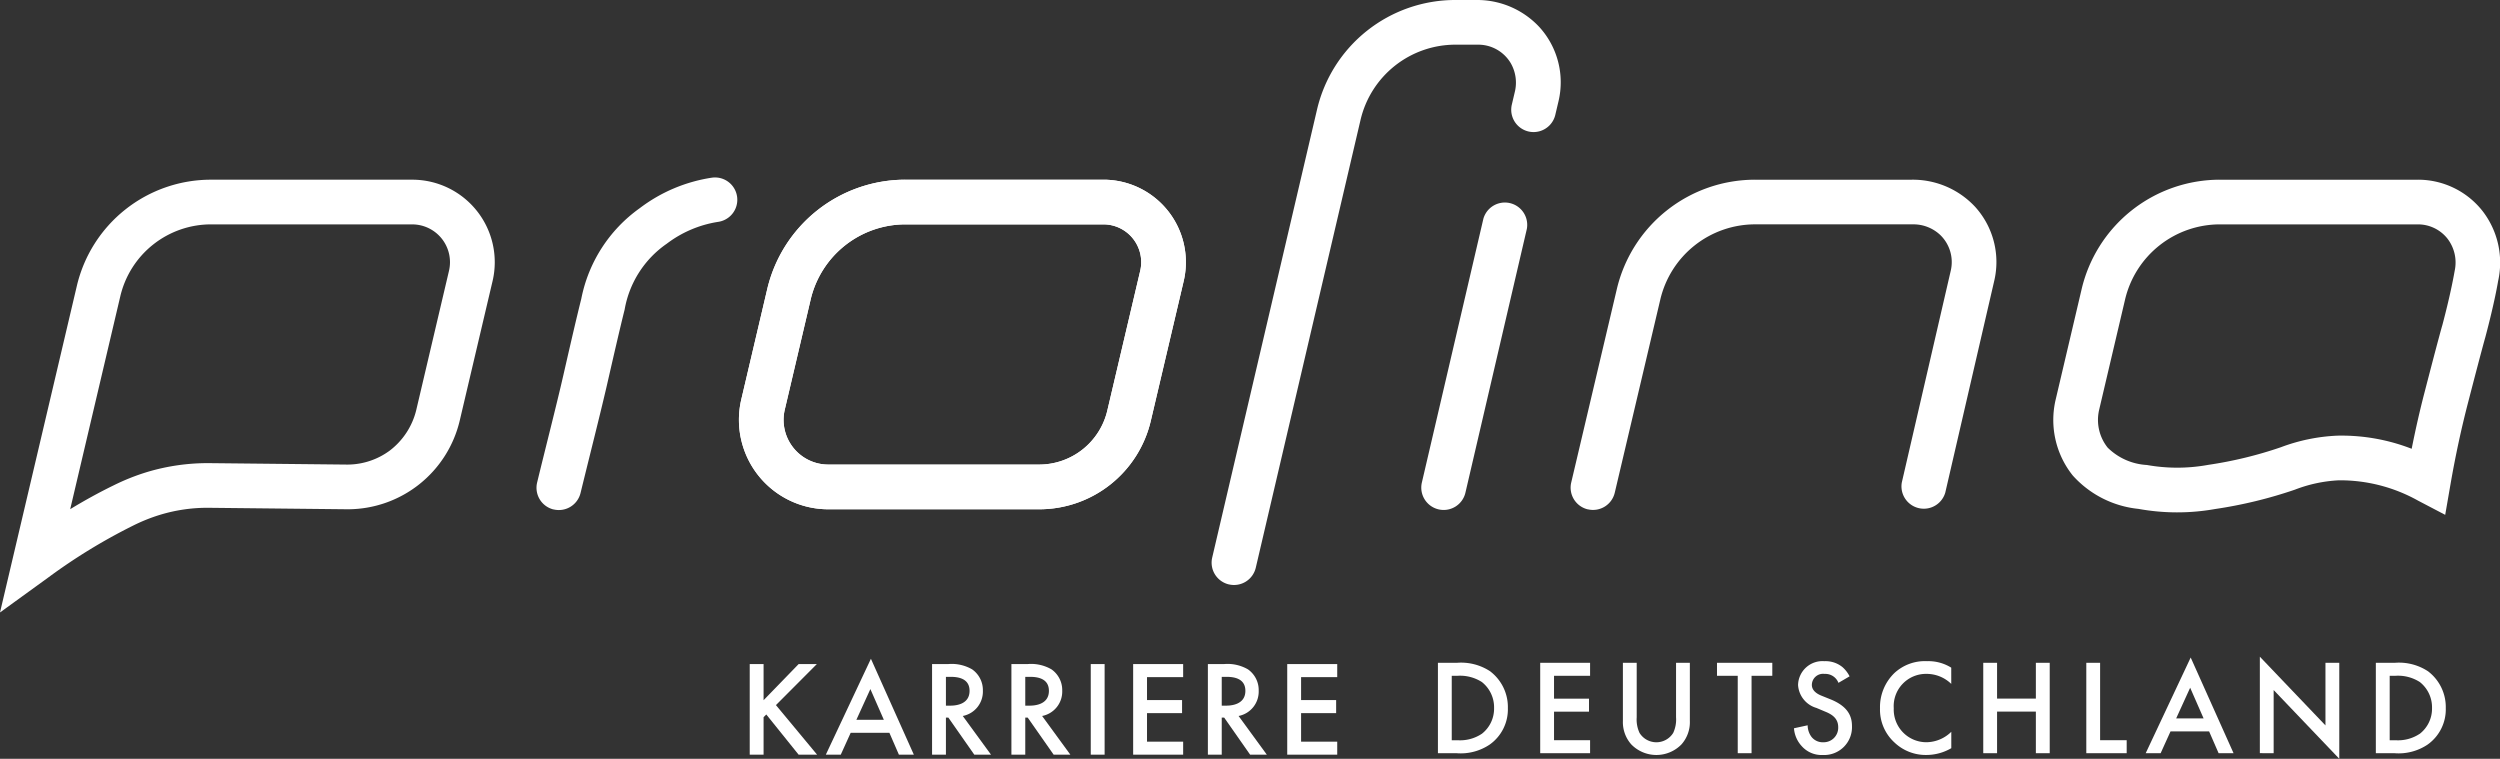
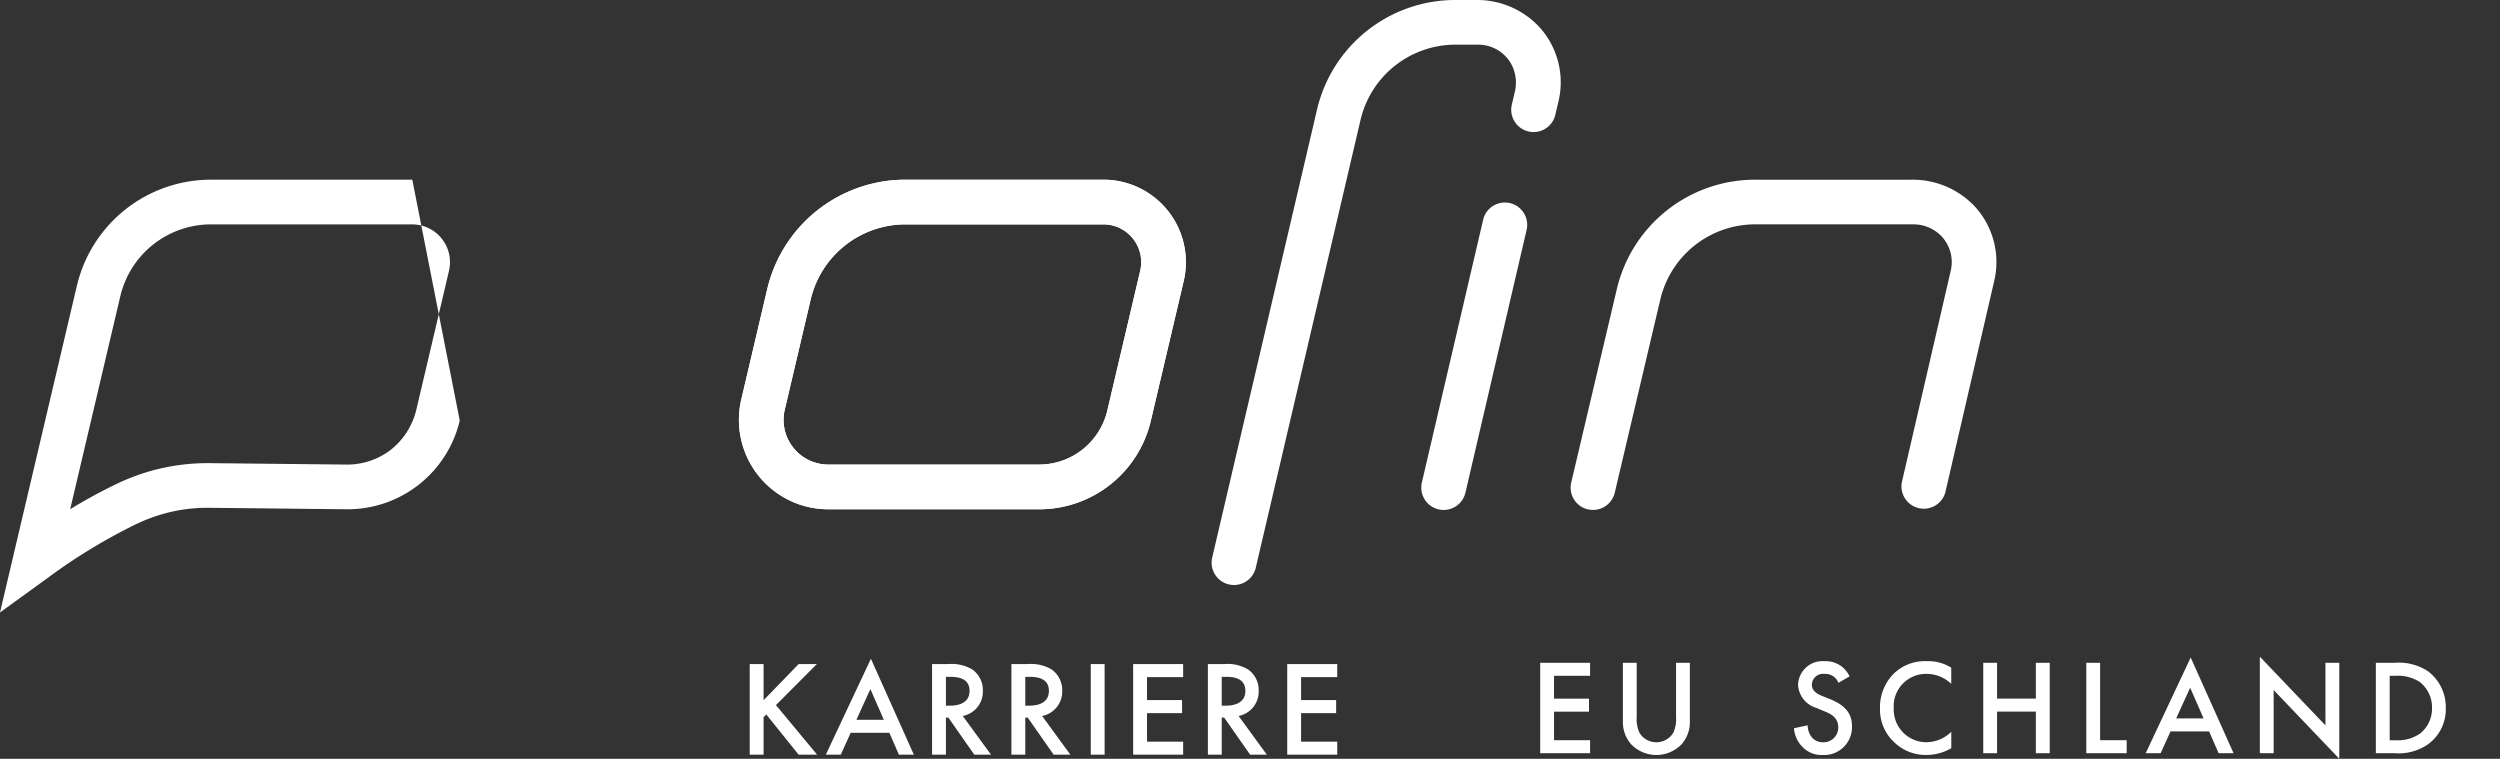
<svg xmlns="http://www.w3.org/2000/svg" width="183.998" height="55.845" viewBox="0 0 183.998 55.845">
  <rect x="0" y="0" width="183.998" height="55.845" fill="#333333" stroke="none" />
  <path d="M137.951,33.849a7.173,7.173,0,0,0-7.01,5.552l-1.9,8.083a3.291,3.291,0,0,0,3.2,4.044h15.5a5.16,5.16,0,0,0,5.042-3.993L155.2,37.267a2.782,2.782,0,0,0-2.707-3.418Zm9.79,20.968h-15.5a6.581,6.581,0,0,1-6.4-8.086l1.9-8.083a10.449,10.449,0,0,1,10.211-8.087h14.541a6.071,6.071,0,0,1,5.908,7.46l-2.416,10.267a8.437,8.437,0,0,1-8.243,6.529" transform="translate(-71.282 -17.335)" fill="#fff" />
-   <path d="M15.556,33.849A6.863,6.863,0,0,0,8.85,39.16L5.167,54.809c1.1-.666,2.168-1.252,3.2-1.754a16.2,16.2,0,0,1,2.461-.98,15.542,15.542,0,0,1,4.63-.653l10.135.106a5.258,5.258,0,0,0,3.1-1.036,5.333,5.333,0,0,0,1.939-2.963l2.413-10.261a2.782,2.782,0,0,0-2.707-3.418ZM0,62.412,5.649,38.406a10.139,10.139,0,0,1,9.907-7.846H30.344a6.072,6.072,0,0,1,5.909,7.46L33.837,48.287a8.48,8.48,0,0,1-8.238,6.53h-.023l-10.145-.108a11.971,11.971,0,0,0-3.65.515,12.787,12.787,0,0,0-1.978.792,41.871,41.871,0,0,0-6.227,3.805Z" transform="translate(0 -17.335)" fill="#fff" />
-   <path d="M361.513,33.85A7.172,7.172,0,0,0,354.5,39.4l-1.9,8.082a3.274,3.274,0,0,0,.624,2.8,4.458,4.458,0,0,0,2.891,1.277,12.672,12.672,0,0,0,4.513-.01,29.754,29.754,0,0,0,5.352-1.3,13.393,13.393,0,0,1,4.15-.849,14.233,14.233,0,0,1,5.468.966c.284-1.424.6-2.825.955-4.182,1-3.868,1.284-4.866,1.3-4.907.653-2.457.881-3.856.91-4.008a2.881,2.881,0,0,0-.527-2.365,2.763,2.763,0,0,0-2.18-1.054Zm16.553,21.378-2-1.047a11.758,11.758,0,0,0-5.835-1.494,10.334,10.334,0,0,0-3.23.689A32.994,32.994,0,0,1,361.13,54.8a15.919,15.919,0,0,1-5.636-.01,7.514,7.514,0,0,1-4.846-2.465A6.546,6.546,0,0,1,349.4,46.73l1.9-8.081a10.451,10.451,0,0,1,10.211-8.087h14.541a6.036,6.036,0,0,1,4.758,2.3,6.205,6.205,0,0,1,1.15,5.159s-.235,1.479-.941,4.134c-.013.042-.3,1.054-1.281,4.851-.5,1.927-.931,3.946-1.287,6Z" transform="translate(-198.101 -17.336)" fill="#fff" />
+   <path d="M15.556,33.849A6.863,6.863,0,0,0,8.85,39.16L5.167,54.809c1.1-.666,2.168-1.252,3.2-1.754a16.2,16.2,0,0,1,2.461-.98,15.542,15.542,0,0,1,4.63-.653l10.135.106a5.258,5.258,0,0,0,3.1-1.036,5.333,5.333,0,0,0,1.939-2.963l2.413-10.261a2.782,2.782,0,0,0-2.707-3.418ZM0,62.412,5.649,38.406a10.139,10.139,0,0,1,9.907-7.846H30.344L33.837,48.287a8.48,8.48,0,0,1-8.238,6.53h-.023l-10.145-.108a11.971,11.971,0,0,0-3.65.515,12.787,12.787,0,0,0-1.978.792,41.871,41.871,0,0,0-6.227,3.805Z" transform="translate(0 -17.335)" fill="#fff" />
  <path d="M268.393,54.826h0a1.644,1.644,0,0,1-1.223-1.978l3.348-14.2a10.45,10.45,0,0,1,10.21-8.086h11.5a6.262,6.262,0,0,1,4.672,2,6.048,6.048,0,0,1,1.4,5.457l-3.6,15.573a1.645,1.645,0,0,1-3.2-.742l3.6-15.579a2.773,2.773,0,0,0-.776-2.646,2.875,2.875,0,0,0-2.013-.777h-11.58a7.173,7.173,0,0,0-7.009,5.551l-3.348,14.2a1.643,1.643,0,0,1-1.978,1.223" transform="translate(-151.529 -17.336)" fill="#fff" />
-   <path d="M92.5,54.615h0a1.644,1.644,0,0,1-1.2-1.986c.6-2.477,1.43-5.711,1.921-7.859s.955-4.169,1.329-5.662a10.714,10.714,0,0,1,4.3-6.665A11.654,11.654,0,0,1,104.14,30.2a1.642,1.642,0,0,1,.5,3.246,8.366,8.366,0,0,0-3.8,1.612,7.437,7.437,0,0,0-3.1,4.846c-.366,1.463-.825,3.473-1.312,5.6-.5,2.16-1.325,5.408-1.933,7.9a1.644,1.644,0,0,1-2,1.205" transform="translate(-51.767 -17.12)" fill="#fff" />
  <path d="M207.341,43.013h0a1.645,1.645,0,0,1-1.228-1.975L213.822,8.09A10.45,10.45,0,0,1,224.034,0h1.5A6.256,6.256,0,0,1,230.2,2a6.04,6.04,0,0,1,1.4,5.456l-.242,1.027a1.644,1.644,0,0,1-3.2-.753l.222-.945a2.874,2.874,0,0,0-.295-2.137A2.776,2.776,0,0,0,225.7,3.288h-1.663a7.175,7.175,0,0,0-7.01,5.551l-7.707,32.945a1.645,1.645,0,0,1-1.975,1.228" transform="translate(-116.896)" fill="#fff" />
  <path d="M243,56.924h0a1.645,1.645,0,0,1-1.228-1.974L246.3,35.532a1.645,1.645,0,0,1,3.2.746L244.977,55.7A1.645,1.645,0,0,1,243,56.924" transform="translate(-137.124 -19.435)" fill="#fff" />
  <g transform="translate(105.835 48.332)">
    <path d="M402.456,104.693a3.882,3.882,0,0,0-2.475-.647h-1.4V110.7h1.376a3.828,3.828,0,0,0,2.436-.637,3.176,3.176,0,0,0,1.335-2.685,3.3,3.3,0,0,0-1.276-2.684m-.649,4.581a2.879,2.879,0,0,1-1.767.47H399.6V105h.439a2.98,2.98,0,0,1,1.777.46,2.371,2.371,0,0,1,.9,1.916,2.343,2.343,0,0,1-.908,1.9" transform="translate(-329.556 -103.596)" fill="#fff" />
    <path d="M379.865,110.111v-4.649l4.83,5.058v-7.064h-1.017v4.609l-4.829-5.058v7.1Z" transform="translate(-318.361 -103.007)" fill="#fff" />
    <path d="M362.745,103.148l-3.312,7.043h1.1l.728-1.606H364.1l.7,1.606h1.1Zm-1.068,4.479,1.029-2.256.988,2.256Z" transform="translate(-307.347 -103.087)" fill="#fff" />
    <path d="M349.334,104.046V110.7h2.972v-.956h-1.956v-5.7Z" transform="translate(-301.619 -103.596)" fill="#fff" />
    <path d="M332.825,104.046h-1.017V110.7h1.017v-3.063h2.855V110.7H336.7v-6.654H335.68v2.635h-2.855Z" transform="translate(-291.677 -103.596)" fill="#fff" />
    <path d="M319.487,104.248a3.166,3.166,0,0,0-1.777-.478,3.3,3.3,0,0,0-2.4.867,3.482,3.482,0,0,0-1.066,2.605,3.264,3.264,0,0,0,1.066,2.514,3.333,3.333,0,0,0,2.354.917,3.637,3.637,0,0,0,1.827-.5v-1.206a2.647,2.647,0,0,1-1.8.768,2.4,2.4,0,0,1-2.435-2.495,2.377,2.377,0,0,1,2.425-2.535,2.6,2.6,0,0,1,1.807.738Z" transform="translate(-281.712 -103.44)" fill="#fff" />
    <path d="M303.711,104.886a2.26,2.26,0,0,0-.509-.667,1.958,1.958,0,0,0-1.337-.448,1.8,1.8,0,0,0-1.946,1.754,1.879,1.879,0,0,0,1.357,1.688l.638.269c.439.179.959.459.959,1.138a1.07,1.07,0,0,1-1.1,1.118,1.049,1.049,0,0,1-.868-.4,1.439,1.439,0,0,1-.28-.849l-1.007.219a2.157,2.157,0,0,0,.558,1.3,1.948,1.948,0,0,0,1.566.667,2.049,2.049,0,0,0,2.145-2.135c0-.758-.339-1.457-1.566-1.956l-.668-.269c-.649-.259-.719-.609-.719-.808a.825.825,0,0,1,.938-.8,1.034,1.034,0,0,1,1.019.658Z" transform="translate(-273.418 -103.44)" fill="#fff" />
-     <path d="M290.594,105v-.956h-4.07V105h1.526v5.7h1.017V105Z" transform="translate(-265.989 -103.596)" fill="#fff" />
    <path d="M270.521,104.046v4.281a2.464,2.464,0,0,0,.618,1.725,2.58,2.58,0,0,0,3.692,0,2.458,2.458,0,0,0,.618-1.725v-4.281h-1.016v4.012a2.328,2.328,0,0,1-.21,1.148,1.458,1.458,0,0,1-2.477,0,2.327,2.327,0,0,1-.209-1.148v-4.012Z" transform="translate(-256.912 -103.596)" fill="#fff" />
    <path d="M260.127,104.046h-3.671V110.7h3.671v-.956h-2.654v-2.1h2.574v-.957h-2.574V105h2.654Z" transform="translate(-248.933 -103.596)" fill="#fff" />
-     <path d="M242.943,104.693a3.888,3.888,0,0,0-2.477-.647h-1.4V110.7h1.376a3.825,3.825,0,0,0,2.435-.637,3.174,3.174,0,0,0,1.337-2.685,3.3,3.3,0,0,0-1.276-2.684m-.649,4.581a2.878,2.878,0,0,1-1.767.47h-.439V105h.439a2.982,2.982,0,0,1,1.777.46,2.373,2.373,0,0,1,.9,1.916,2.345,2.345,0,0,1-.908,1.9" transform="translate(-239.071 -103.596)" fill="#fff" />
  </g>
  <path d="M137.951,33.849a7.173,7.173,0,0,0-7.01,5.552l-1.9,8.083a3.291,3.291,0,0,0,3.2,4.044h15.5a5.16,5.16,0,0,0,5.042-3.993L155.2,37.267a2.782,2.782,0,0,0-2.707-3.418Zm9.79,20.968h-15.5a6.581,6.581,0,0,1-6.4-8.086l1.9-8.083a10.449,10.449,0,0,1,10.211-8.087h14.541a6.071,6.071,0,0,1,5.908,7.46l-2.416,10.267a8.437,8.437,0,0,1-8.243,6.529" transform="translate(-71.282 -17.335)" fill="#fff" />
  <path d="M1.82-6.67H.8V0H1.82V-2.76l.2-.2L4.4,0H5.76L2.73-3.65,5.74-6.67H4.4L1.82-4.01ZM11.78,0h1.1L9.72-7.06,6.4,0H7.5l.73-1.61h2.85ZM8.65-2.57,9.68-4.83l.99,2.26Zm5.57-4.1V0h1.02V-2.73h.18L17.33,0h1.23L16.48-2.85a1.829,1.829,0,0,0,1.48-1.86,1.861,1.861,0,0,0-.79-1.57,2.987,2.987,0,0,0-1.76-.39Zm1.02.94h.35c.5,0,1.39.09,1.39,1.03,0,1.06-1.14,1.09-1.42,1.09h-.32Zm4.82-.94V0h1.02V-2.73h.18L23.17,0H24.4L22.32-2.85A1.829,1.829,0,0,0,23.8-4.71a1.861,1.861,0,0,0-.79-1.57,2.987,2.987,0,0,0-1.76-.39Zm1.02.94h.35c.5,0,1.39.09,1.39,1.03,0,1.06-1.14,1.09-1.42,1.09h-.32Zm4.82-.94V0h1.02V-6.67Zm6.8,0H29.02V0H32.7V-.96H30.04v-2.1h2.58v-.96H30.04V-5.71H32.7Zm1.82,0V0h1.02V-2.73h.18L37.63,0h1.23L36.78-2.85a1.829,1.829,0,0,0,1.48-1.86,1.861,1.861,0,0,0-.79-1.57,2.987,2.987,0,0,0-1.76-.39Zm1.02.94h.35c.5,0,1.39.09,1.39,1.03,0,1.06-1.14,1.09-1.42,1.09h-.32Zm8.5-.94H40.36V0h3.68V-.96H41.38v-2.1h2.58v-.96H41.38V-5.71h2.66Z" transform="translate(54.379 55.545)" fill="#fff" />
</svg>